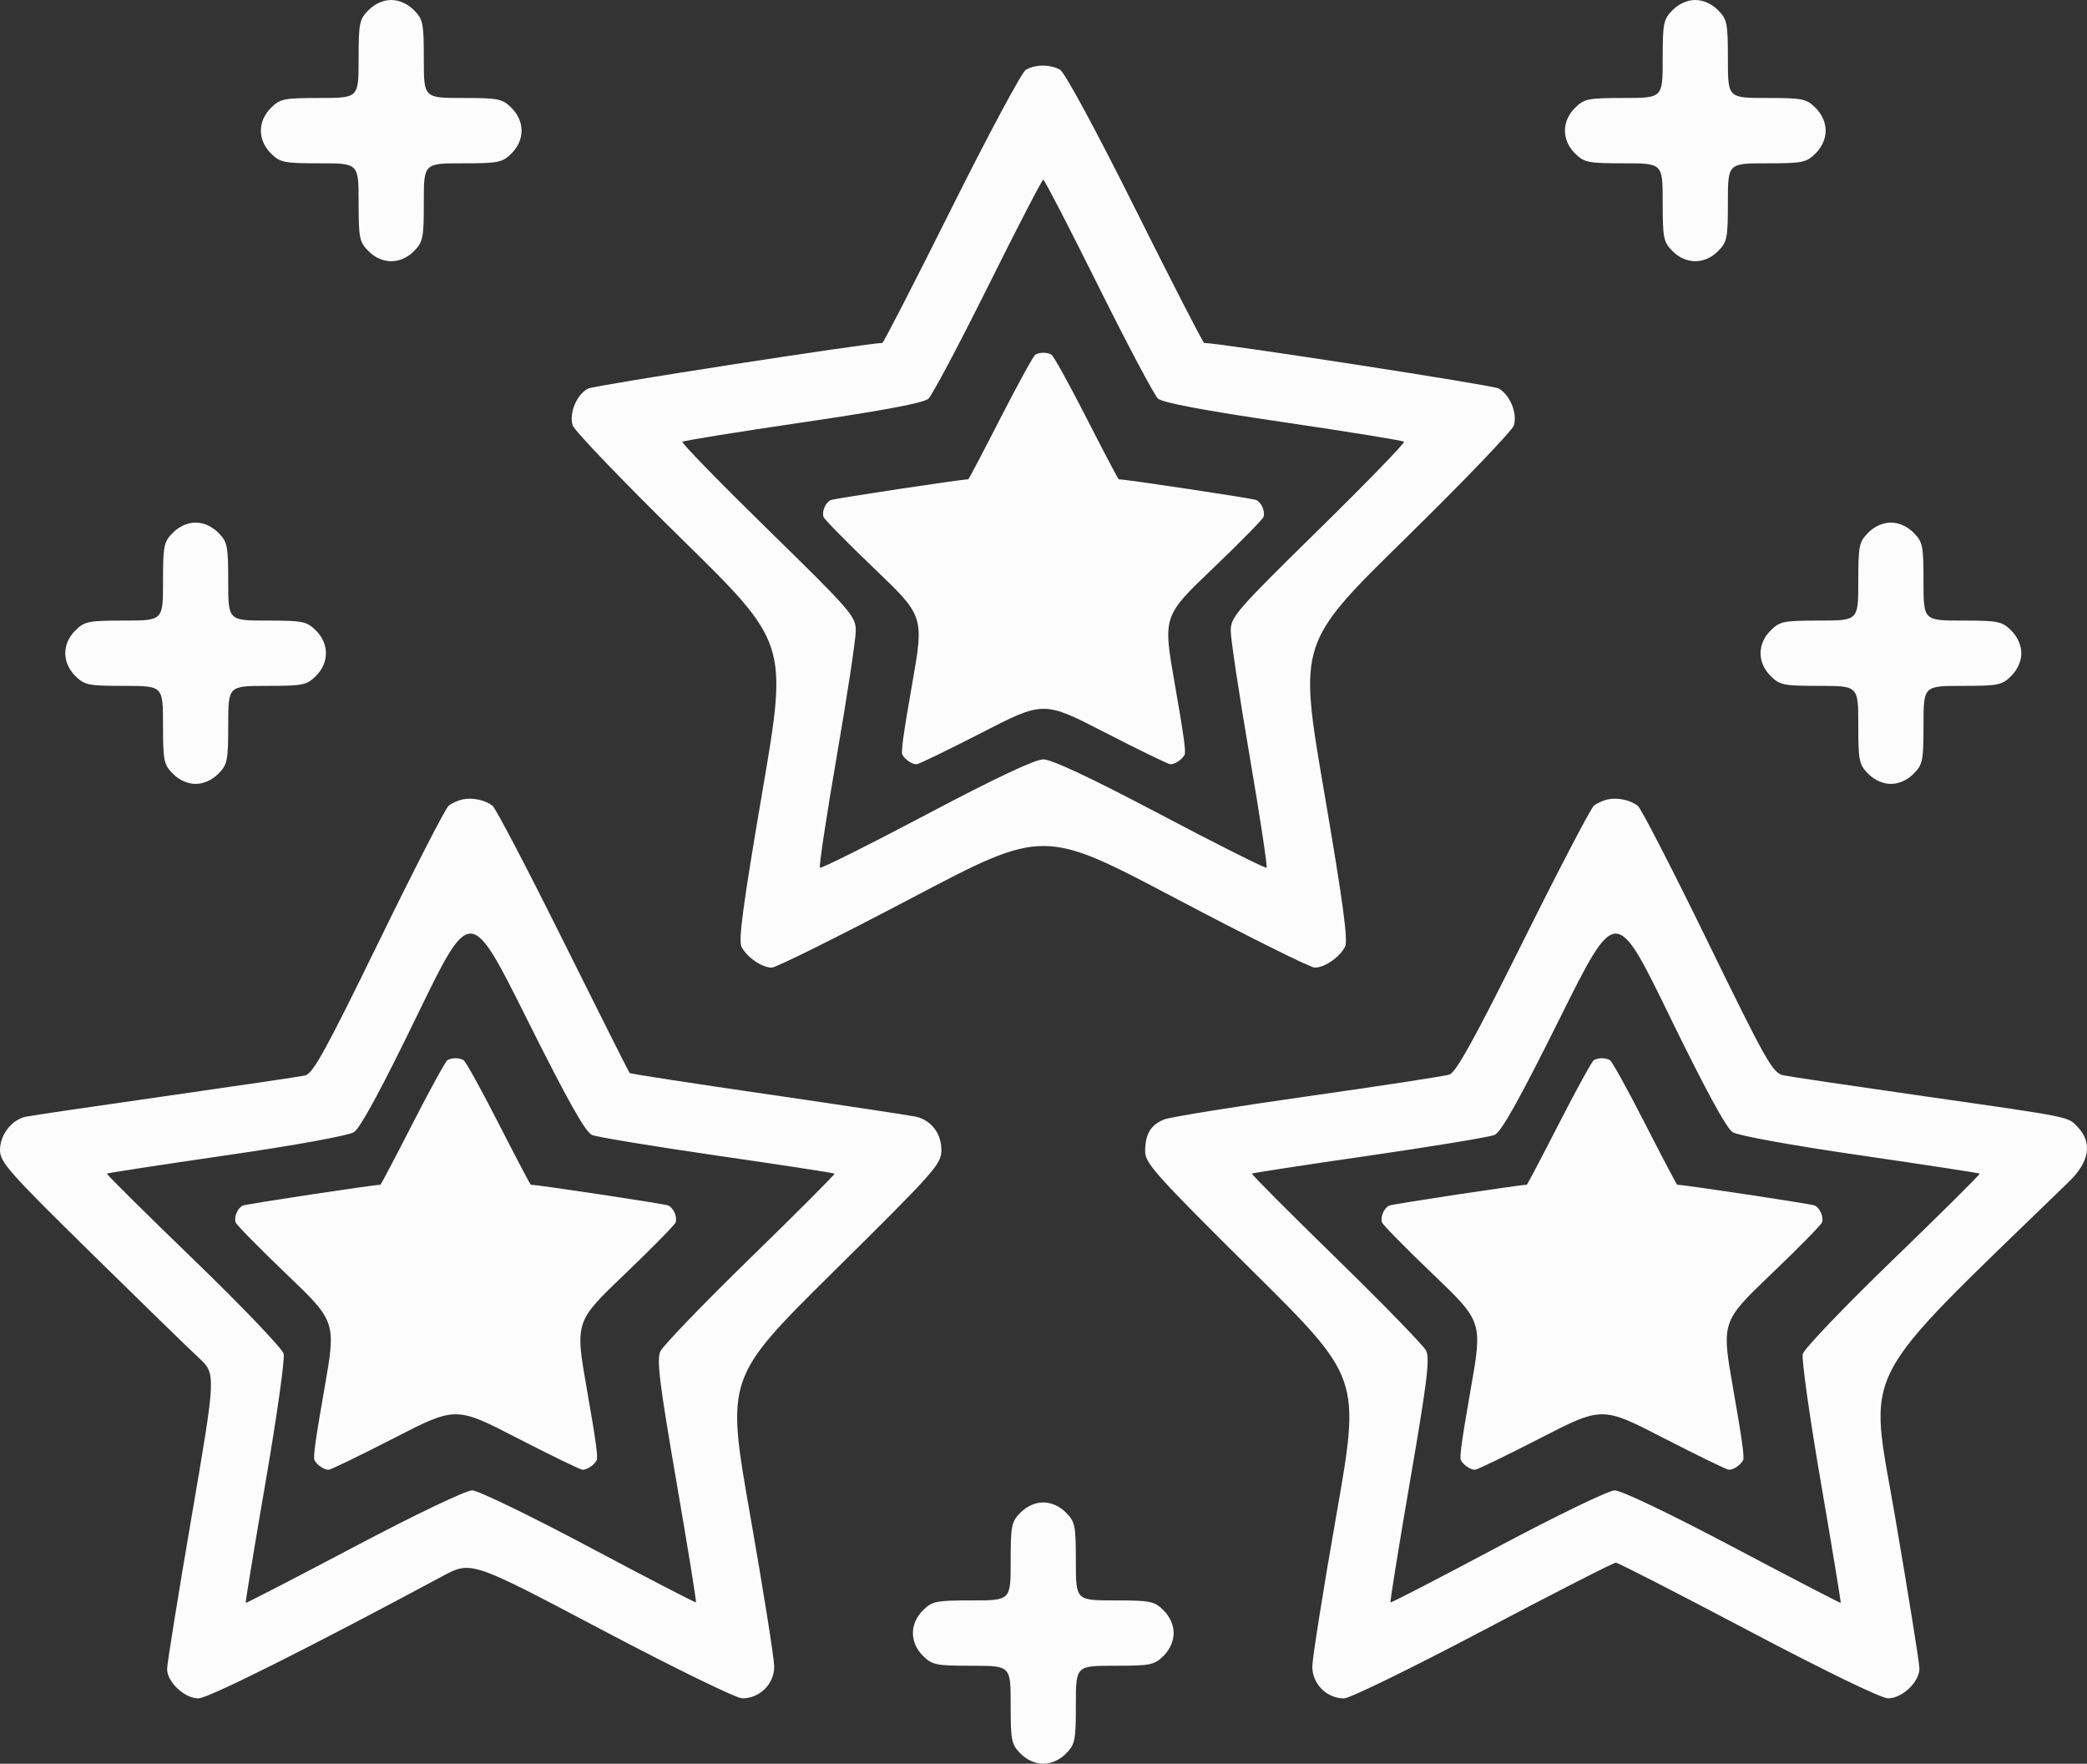
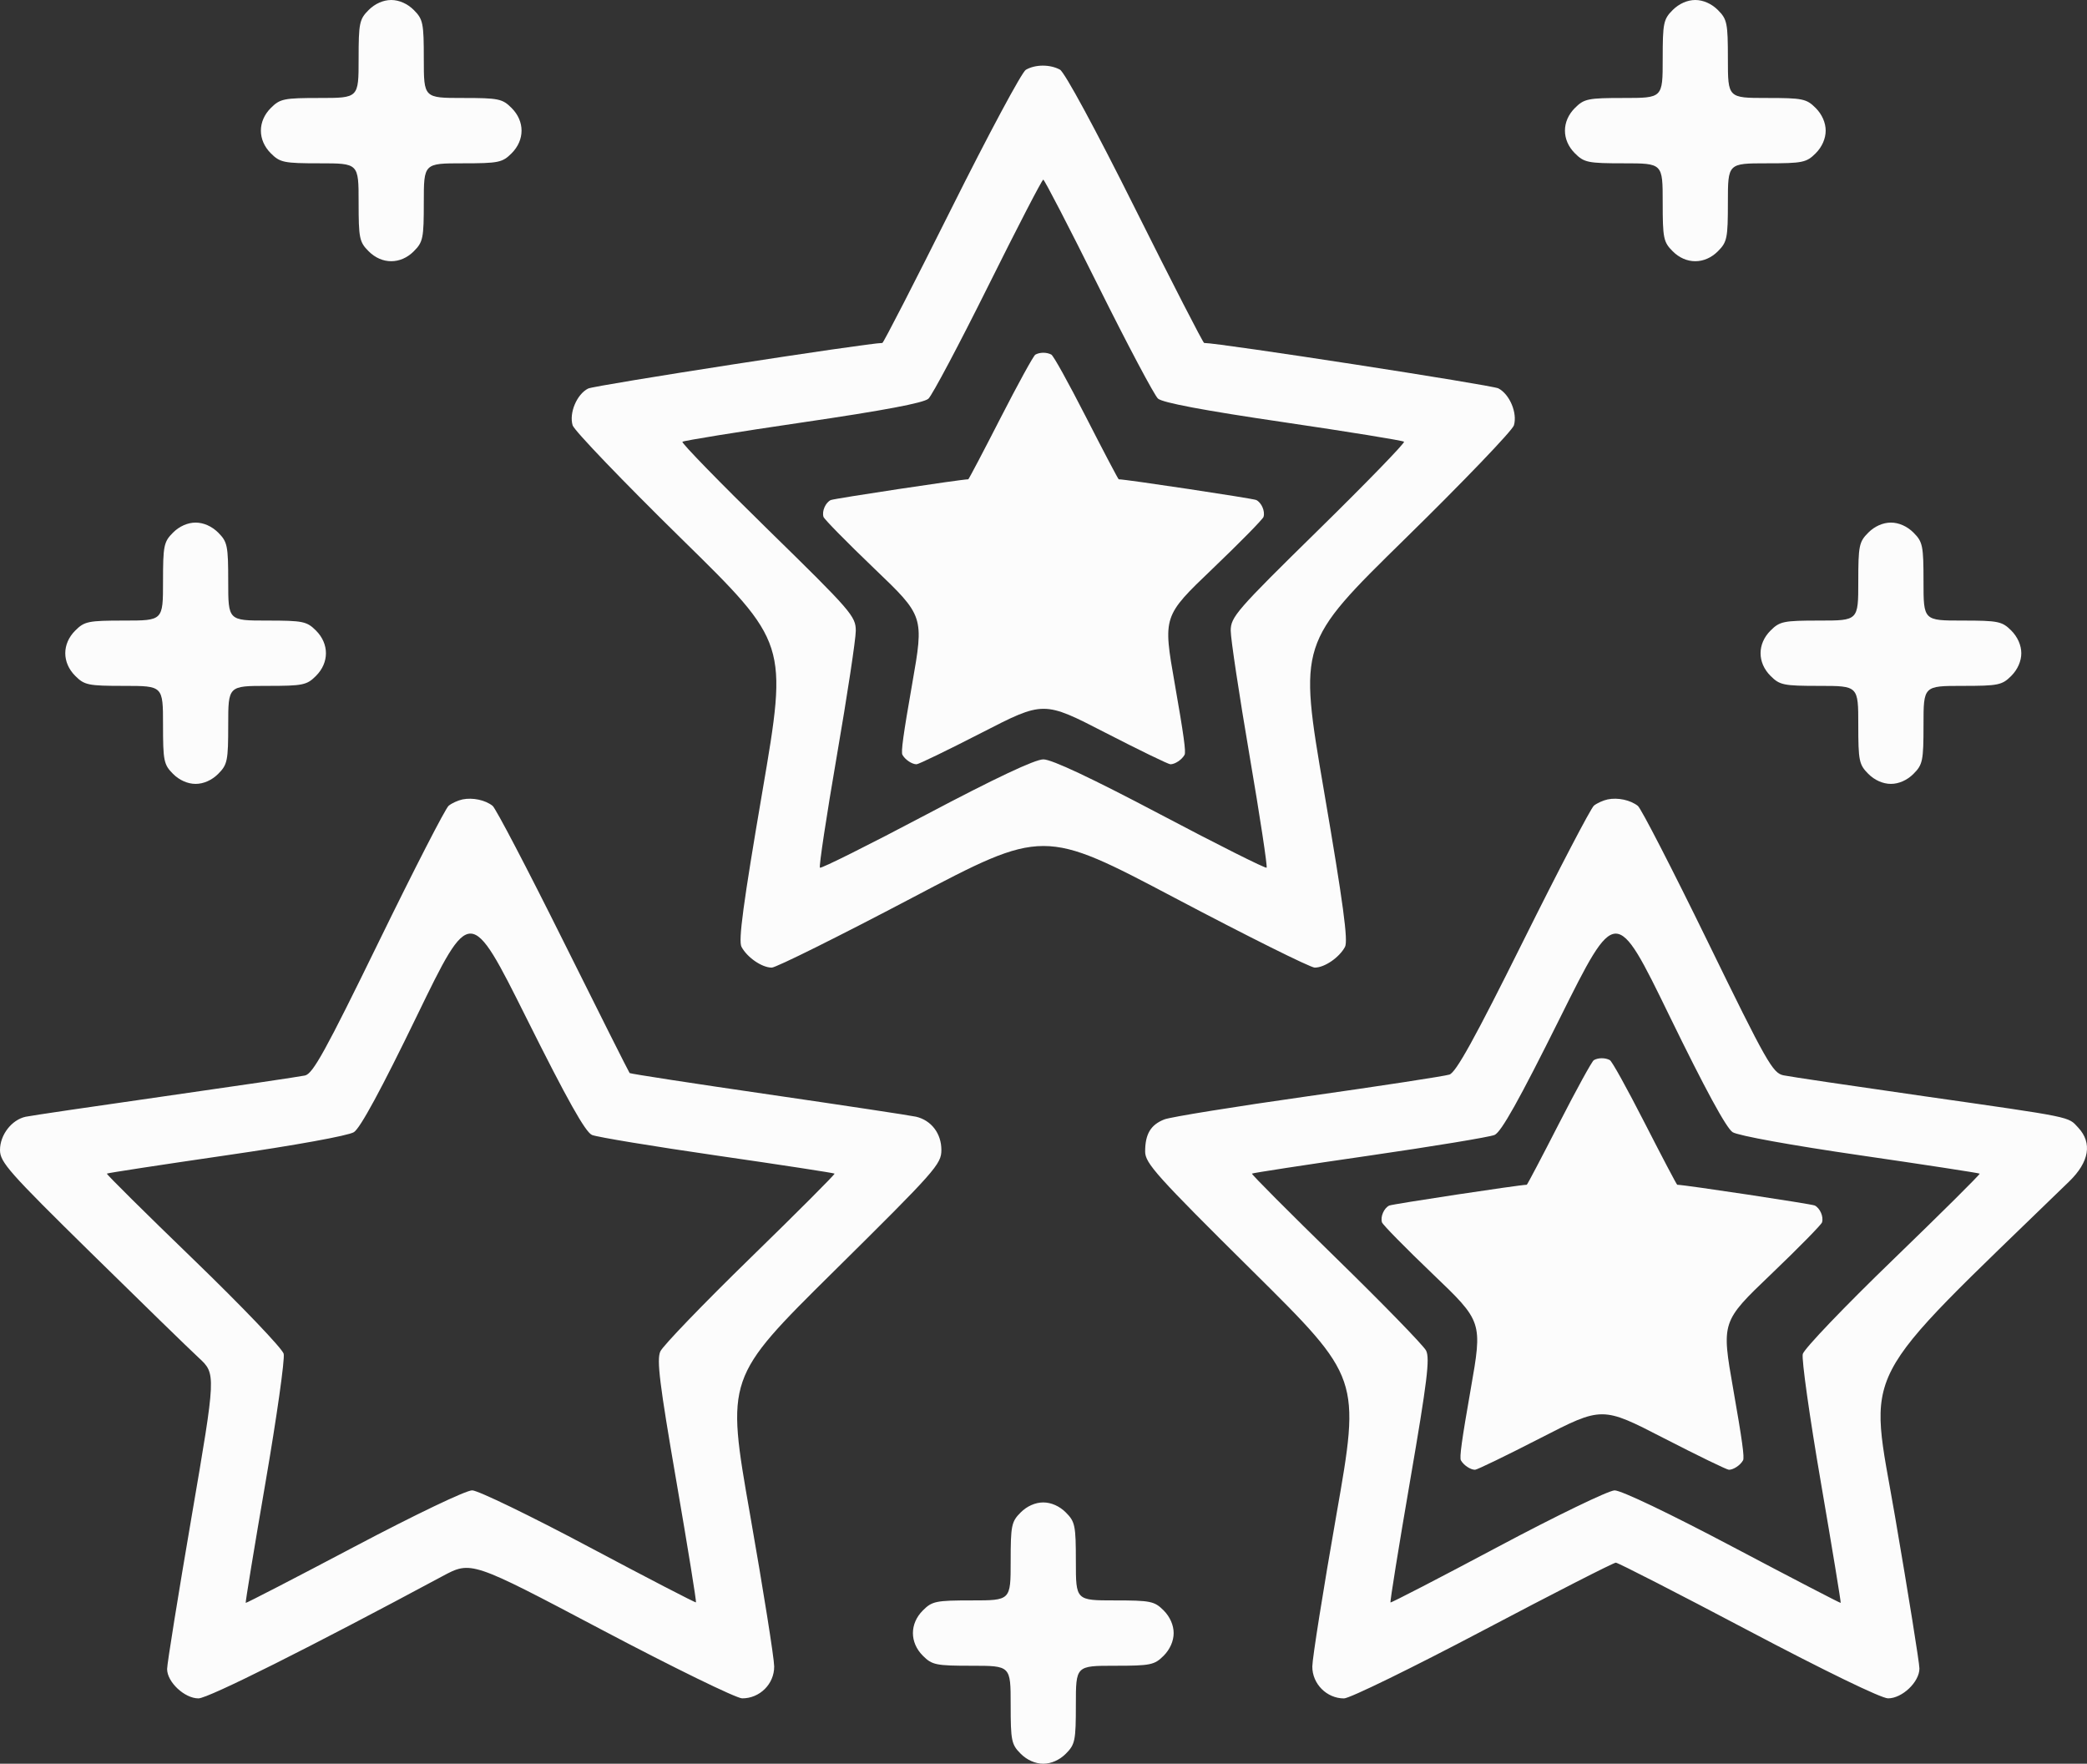
<svg xmlns="http://www.w3.org/2000/svg" width="71" height="60" viewBox="0 0 71 60" fill="none">
  <rect x="0" y="0" width="71" height="60" fill="#333333" stroke="none" />
  <path fill-rule="evenodd" clip-rule="evenodd" d="M35.222 12.065C35.159 12.101 34.627 13.07 34.039 14.218C33.452 15.365 32.958 16.305 32.941 16.305C32.709 16.305 28.363 16.962 28.261 17.012C28.081 17.101 27.956 17.392 28.015 17.583C28.04 17.664 28.82 18.457 29.748 19.346C31.436 20.962 31.436 20.962 31.034 23.257C30.727 25.008 30.648 25.582 30.701 25.678C30.791 25.843 31.025 26 31.181 26C31.25 26 32.251 25.515 33.405 24.922C35.504 23.843 35.504 23.843 37.598 24.922C38.75 25.515 39.749 26 39.818 26C39.974 26 40.209 25.843 40.299 25.678C40.351 25.583 40.271 25.004 39.965 23.258C39.562 20.963 39.562 20.963 41.252 19.347C42.181 18.458 42.961 17.664 42.986 17.583C43.044 17.392 42.918 17.101 42.739 17.01C42.636 16.958 38.303 16.305 38.059 16.305C38.042 16.305 37.547 15.365 36.96 14.216C36.327 12.98 35.84 12.101 35.765 12.062C35.605 11.978 35.372 11.98 35.222 12.065Z" fill="#FCFCFC" />
-   <path fill-rule="evenodd" clip-rule="evenodd" d="M15.222 36.065C15.159 36.101 14.627 37.07 14.039 38.218C13.452 39.365 12.958 40.304 12.941 40.304C12.71 40.304 8.364 40.962 8.261 41.012C8.081 41.1 7.956 41.392 8.015 41.583C8.04 41.664 8.82 42.458 9.748 43.346C11.437 44.962 11.437 44.962 11.034 47.257C10.727 49.008 10.648 49.582 10.7 49.678C10.791 49.843 11.025 50 11.181 50C11.25 50 12.251 49.515 13.405 48.922C15.504 47.843 15.504 47.843 17.598 48.922C18.75 49.515 19.749 50 19.818 50C19.974 50 20.209 49.843 20.299 49.678C20.351 49.583 20.271 49.004 19.965 47.258C19.562 44.963 19.562 44.963 21.252 43.347C22.181 42.458 22.961 41.664 22.986 41.583C23.044 41.392 22.918 41.101 22.739 41.01C22.636 40.958 18.303 40.304 18.059 40.304C18.042 40.304 17.547 39.365 16.96 38.216C16.327 36.98 15.84 36.101 15.765 36.062C15.605 35.978 15.372 35.98 15.222 36.065Z" fill="#FCFCFC" />
  <path fill-rule="evenodd" clip-rule="evenodd" d="M54.222 36.065C54.159 36.101 53.627 37.07 53.039 38.218C52.452 39.365 51.958 40.304 51.941 40.304C51.709 40.304 47.364 40.962 47.261 41.012C47.081 41.1 46.956 41.392 47.015 41.583C47.04 41.664 47.82 42.458 48.748 43.346C50.437 44.962 50.437 44.962 50.034 47.257C49.727 49.008 49.648 49.582 49.7 49.678C49.791 49.843 50.025 50 50.181 50C50.25 50 51.251 49.515 52.405 48.922C54.504 47.843 54.504 47.843 56.598 48.922C57.75 49.515 58.749 50 58.818 50C58.974 50 59.209 49.843 59.299 49.678C59.351 49.583 59.271 49.004 58.965 47.258C58.562 44.963 58.562 44.963 60.252 43.347C61.181 42.458 61.961 41.664 61.986 41.583C62.044 41.392 61.918 41.101 61.739 41.01C61.636 40.958 57.303 40.304 57.059 40.304C57.042 40.304 56.547 39.365 55.96 38.216C55.327 36.98 54.84 36.101 54.765 36.062C54.605 35.978 54.372 35.98 54.222 36.065Z" fill="#FCFCFC" />
  <path fill-rule="evenodd" clip-rule="evenodd" d="M12.541 0.341C12.227 0.655 12.2 0.785 12.2 2.008C12.2 3.333 12.2 3.333 10.877 3.333C9.657 3.333 9.527 3.36 9.213 3.674C8.763 4.125 8.763 4.764 9.213 5.215C9.527 5.529 9.657 5.556 10.877 5.556C12.2 5.556 12.2 5.556 12.2 6.881C12.2 8.104 12.227 8.234 12.541 8.548C12.991 8.999 13.628 8.999 14.078 8.548C14.392 8.234 14.418 8.104 14.418 6.881C14.418 5.556 14.418 5.556 15.742 5.556C16.962 5.556 17.092 5.529 17.405 5.215C17.856 4.764 17.856 4.125 17.405 3.674C17.092 3.36 16.962 3.333 15.742 3.333C14.418 3.333 14.418 3.333 14.418 2.008C14.418 0.785 14.392 0.655 14.078 0.341C13.864 0.126 13.579 0 13.309 0C13.039 0 12.755 0.126 12.541 0.341ZM56.905 0.341C56.591 0.655 56.565 0.785 56.565 2.008C56.565 3.333 56.565 3.333 55.242 3.333C54.021 3.333 53.892 3.36 53.578 3.674C53.127 4.125 53.127 4.764 53.578 5.215C53.892 5.529 54.021 5.556 55.242 5.556C56.565 5.556 56.565 5.556 56.565 6.881C56.565 8.104 56.591 8.234 56.905 8.548C57.355 8.999 57.992 8.999 58.443 8.548C58.757 8.234 58.783 8.104 58.783 6.881C58.783 5.556 58.783 5.556 60.106 5.556C61.327 5.556 61.456 5.529 61.77 5.215C61.985 5 62.11 4.715 62.11 4.444C62.11 4.174 61.985 3.889 61.77 3.674C61.456 3.36 61.327 3.333 60.106 3.333C58.783 3.333 58.783 3.333 58.783 2.008C58.783 0.785 58.757 0.655 58.443 0.341C58.228 0.126 57.944 0 57.674 0C57.404 0 57.12 0.126 56.905 0.341ZM34.898 2.375C34.762 2.454 33.624 4.577 32.368 7.093C31.112 9.608 30.054 11.667 30.018 11.667C29.523 11.667 20.227 13.107 20.008 13.218C19.624 13.411 19.355 14.049 19.481 14.469C19.535 14.646 21.203 16.385 23.189 18.333C26.8 21.875 26.8 21.875 25.94 26.905C25.284 30.743 25.114 32.001 25.226 32.211C25.42 32.573 25.921 32.917 26.255 32.917C26.402 32.917 28.542 31.853 31.011 30.553C35.5 28.189 35.5 28.189 39.98 30.553C42.444 31.853 44.581 32.917 44.728 32.917C45.062 32.917 45.563 32.573 45.757 32.212C45.868 32.004 45.697 30.734 45.042 26.907C44.181 21.877 44.181 21.877 47.795 18.334C49.782 16.386 51.452 14.646 51.504 14.469C51.627 14.05 51.36 13.413 50.975 13.212C50.757 13.098 41.487 11.667 40.965 11.667C40.929 11.667 39.871 9.607 38.614 7.09C37.261 4.38 36.218 2.453 36.058 2.368C35.717 2.185 35.219 2.188 34.898 2.375ZM37.365 9.731C38.355 11.721 39.269 13.444 39.394 13.559C39.547 13.699 40.955 13.964 43.658 14.361C45.877 14.688 47.725 14.987 47.765 15.027C47.804 15.066 46.494 16.416 44.853 18.027C42.061 20.767 41.869 20.988 41.869 21.456C41.869 21.731 42.158 23.643 42.51 25.706C42.863 27.769 43.123 29.484 43.09 29.518C43.056 29.552 41.43 28.737 39.477 27.706C37.127 26.466 35.781 25.833 35.496 25.833C35.21 25.833 33.868 26.466 31.514 27.71C29.561 28.743 27.932 29.556 27.894 29.518C27.856 29.48 28.115 27.768 28.469 25.713C28.824 23.658 29.114 21.743 29.114 21.458C29.114 20.966 28.964 20.792 26.13 18.02C24.488 16.414 23.177 15.069 23.216 15.029C23.255 14.991 25.101 14.692 27.319 14.367C30.065 13.964 31.427 13.707 31.585 13.563C31.713 13.446 32.628 11.721 33.618 9.731C34.608 7.74 35.451 6.111 35.492 6.111C35.532 6.111 36.375 7.74 37.365 9.731ZM5.886 18.119C5.572 18.433 5.546 18.563 5.546 19.785C5.546 21.111 5.546 21.111 4.222 21.111C3.002 21.111 2.872 21.138 2.559 21.452C2.108 21.903 2.108 22.541 2.559 22.992C2.872 23.307 3.002 23.333 4.222 23.333C5.546 23.333 5.546 23.333 5.546 24.659C5.546 25.881 5.572 26.011 5.886 26.326C6.1 26.541 6.385 26.667 6.655 26.667C6.925 26.667 7.209 26.541 7.423 26.326C7.737 26.011 7.764 25.881 7.764 24.659C7.764 23.333 7.764 23.333 9.087 23.333C10.307 23.333 10.437 23.307 10.751 22.992C11.201 22.541 11.201 21.903 10.751 21.452C10.437 21.138 10.307 21.111 9.087 21.111C7.764 21.111 7.764 21.111 7.764 19.785C7.764 18.563 7.737 18.433 7.423 18.119C7.209 17.904 6.925 17.778 6.655 17.778C6.385 17.778 6.1 17.904 5.886 18.119ZM63.56 18.119C63.246 18.433 63.219 18.563 63.219 19.785C63.219 21.111 63.219 21.111 61.896 21.111C60.676 21.111 60.546 21.138 60.233 21.452C59.782 21.903 59.782 22.541 60.233 22.992C60.546 23.307 60.676 23.333 61.896 23.333C63.219 23.333 63.219 23.333 63.219 24.659C63.219 25.881 63.246 26.011 63.56 26.326C63.774 26.541 64.058 26.667 64.329 26.667C64.599 26.667 64.883 26.541 65.097 26.326C65.411 26.011 65.438 25.881 65.438 24.659C65.438 23.333 65.438 23.333 66.761 23.333C67.981 23.333 68.111 23.307 68.425 22.992C68.639 22.777 68.765 22.493 68.765 22.222C68.765 21.952 68.639 21.667 68.425 21.452C68.111 21.138 67.981 21.111 66.761 21.111C65.438 21.111 65.438 21.111 65.438 19.785C65.438 18.563 65.411 18.433 65.097 18.119C64.883 17.904 64.599 17.778 64.329 17.778C64.058 17.778 63.774 17.904 63.56 18.119ZM15.736 27.195C15.583 27.227 15.37 27.323 15.263 27.411C15.155 27.498 14.085 29.582 12.884 32.043C11.071 35.756 10.645 36.528 10.376 36.587C10.197 36.626 8.055 36.943 5.615 37.291C3.175 37.639 1.04 37.954 0.87 37.991C0.394 38.096 0 38.608 0 39.121C0 39.535 0.3 39.874 3.085 42.611C4.781 44.278 6.435 45.889 6.76 46.189C7.351 46.736 7.351 46.736 6.518 51.597C6.06 54.271 5.685 56.602 5.685 56.777C5.684 57.22 6.279 57.778 6.752 57.777C7.081 57.777 10.55 56.039 15.051 53.621C16.029 53.096 16.029 53.096 20.458 55.435C22.893 56.721 25.049 57.775 25.248 57.776C25.846 57.779 26.342 57.286 26.338 56.691C26.337 56.41 25.967 54.087 25.518 51.528C24.701 46.875 24.701 46.875 28.363 43.253C31.832 39.822 32.026 39.604 32.026 39.121C32.026 38.559 31.683 38.111 31.163 37.989C30.989 37.949 28.736 37.608 26.156 37.232C23.576 36.857 21.444 36.529 21.42 36.504C21.396 36.479 20.38 34.457 19.162 32.01C17.945 29.564 16.863 27.495 16.758 27.413C16.508 27.215 16.081 27.125 15.736 27.195ZM54.693 27.195C54.541 27.227 54.33 27.322 54.225 27.407C54.121 27.493 53.039 29.564 51.822 32.01C50.163 35.344 49.534 36.483 49.309 36.556C49.144 36.609 46.981 36.941 44.503 37.292C42.025 37.643 39.823 37.998 39.611 38.081C39.147 38.263 38.958 38.58 38.958 39.175C38.958 39.572 39.349 40.007 42.62 43.247C46.282 46.875 46.282 46.875 45.465 51.528C45.016 54.087 44.647 56.41 44.645 56.691C44.641 57.281 45.134 57.778 45.724 57.778C45.917 57.778 48.045 56.738 50.453 55.468C52.861 54.197 54.894 53.159 54.971 53.16C55.047 53.161 57.074 54.2 59.476 55.468C62.077 56.841 64 57.775 64.231 57.776C64.711 57.778 65.299 57.219 65.299 56.761C65.299 56.576 64.927 54.258 64.473 51.61C63.573 46.359 63.099 47.273 70.394 40.192C71.078 39.528 71.186 38.882 70.702 38.361C70.345 37.977 70.578 38.025 65.438 37.289C63.036 36.945 60.892 36.627 60.673 36.581C60.308 36.505 60.101 36.141 58.097 32.034C56.898 29.578 55.829 27.5 55.721 27.416C55.465 27.215 55.04 27.124 54.693 27.195ZM20.14 38.61C20.31 38.682 22.227 38.998 24.401 39.313C26.574 39.627 28.37 39.903 28.392 39.925C28.414 39.947 27.125 41.238 25.527 42.795C23.93 44.351 22.552 45.782 22.465 45.973C22.336 46.257 22.437 47.072 23.012 50.402C23.399 52.646 23.698 54.495 23.677 54.511C23.655 54.527 22.016 53.677 20.033 52.623C18.051 51.568 16.265 50.703 16.064 50.7C15.855 50.697 14.137 51.519 12.044 52.624C10.033 53.686 8.375 54.542 8.359 54.529C8.344 54.515 8.646 52.675 9.031 50.439C9.416 48.204 9.695 46.231 9.651 46.054C9.607 45.878 8.226 44.435 6.584 42.847C4.941 41.26 3.614 39.945 3.636 39.925C3.657 39.904 5.483 39.625 7.694 39.303C10.034 38.964 11.851 38.634 12.039 38.515C12.256 38.379 12.972 37.057 14.182 34.561C16.001 30.812 16.001 30.812 17.916 34.646C19.3 37.419 19.916 38.516 20.14 38.61ZM58.945 38.516C59.132 38.634 60.963 38.966 63.289 39.303C65.5 39.625 67.327 39.905 67.349 39.926C67.371 39.947 66.044 41.264 64.4 42.854C62.755 44.443 61.374 45.887 61.33 46.063C61.286 46.239 61.564 48.211 61.949 50.446C62.333 52.68 62.635 54.518 62.621 54.529C62.607 54.541 60.954 53.682 58.948 52.622C56.784 51.478 55.149 50.697 54.928 50.701C54.722 50.705 52.932 51.571 50.95 52.627C48.967 53.683 47.327 54.531 47.305 54.513C47.283 54.495 47.583 52.631 47.972 50.371C48.554 46.99 48.65 46.206 48.515 45.944C48.424 45.769 47.045 44.352 45.45 42.795C43.856 41.239 42.569 39.947 42.591 39.925C42.613 39.903 44.41 39.627 46.583 39.313C48.756 38.998 50.674 38.681 50.844 38.61C51.07 38.515 51.677 37.43 53.063 34.646C54.971 30.813 54.971 30.813 56.797 34.563C58.004 37.041 58.732 38.382 58.945 38.516ZM34.723 51.452C34.409 51.766 34.383 51.896 34.383 53.119C34.383 54.444 34.383 54.444 33.059 54.444C31.839 54.444 31.709 54.471 31.396 54.785C30.945 55.236 30.945 55.875 31.396 56.326C31.709 56.64 31.839 56.667 33.059 56.667C34.383 56.667 34.383 56.667 34.383 57.992C34.383 59.215 34.409 59.345 34.723 59.659C34.937 59.874 35.222 60 35.492 60C35.762 60 36.046 59.874 36.26 59.659C36.574 59.345 36.601 59.215 36.601 57.992C36.601 56.667 36.601 56.667 37.924 56.667C39.144 56.667 39.274 56.64 39.588 56.326C39.802 56.111 39.928 55.826 39.928 55.556C39.928 55.285 39.802 55 39.588 54.785C39.274 54.471 39.144 54.444 37.924 54.444C36.601 54.444 36.601 54.444 36.601 53.119C36.601 51.896 36.574 51.766 36.26 51.452C36.046 51.237 35.762 51.111 35.492 51.111C35.222 51.111 34.937 51.237 34.723 51.452Z" fill="#FCFCFC" />
</svg>